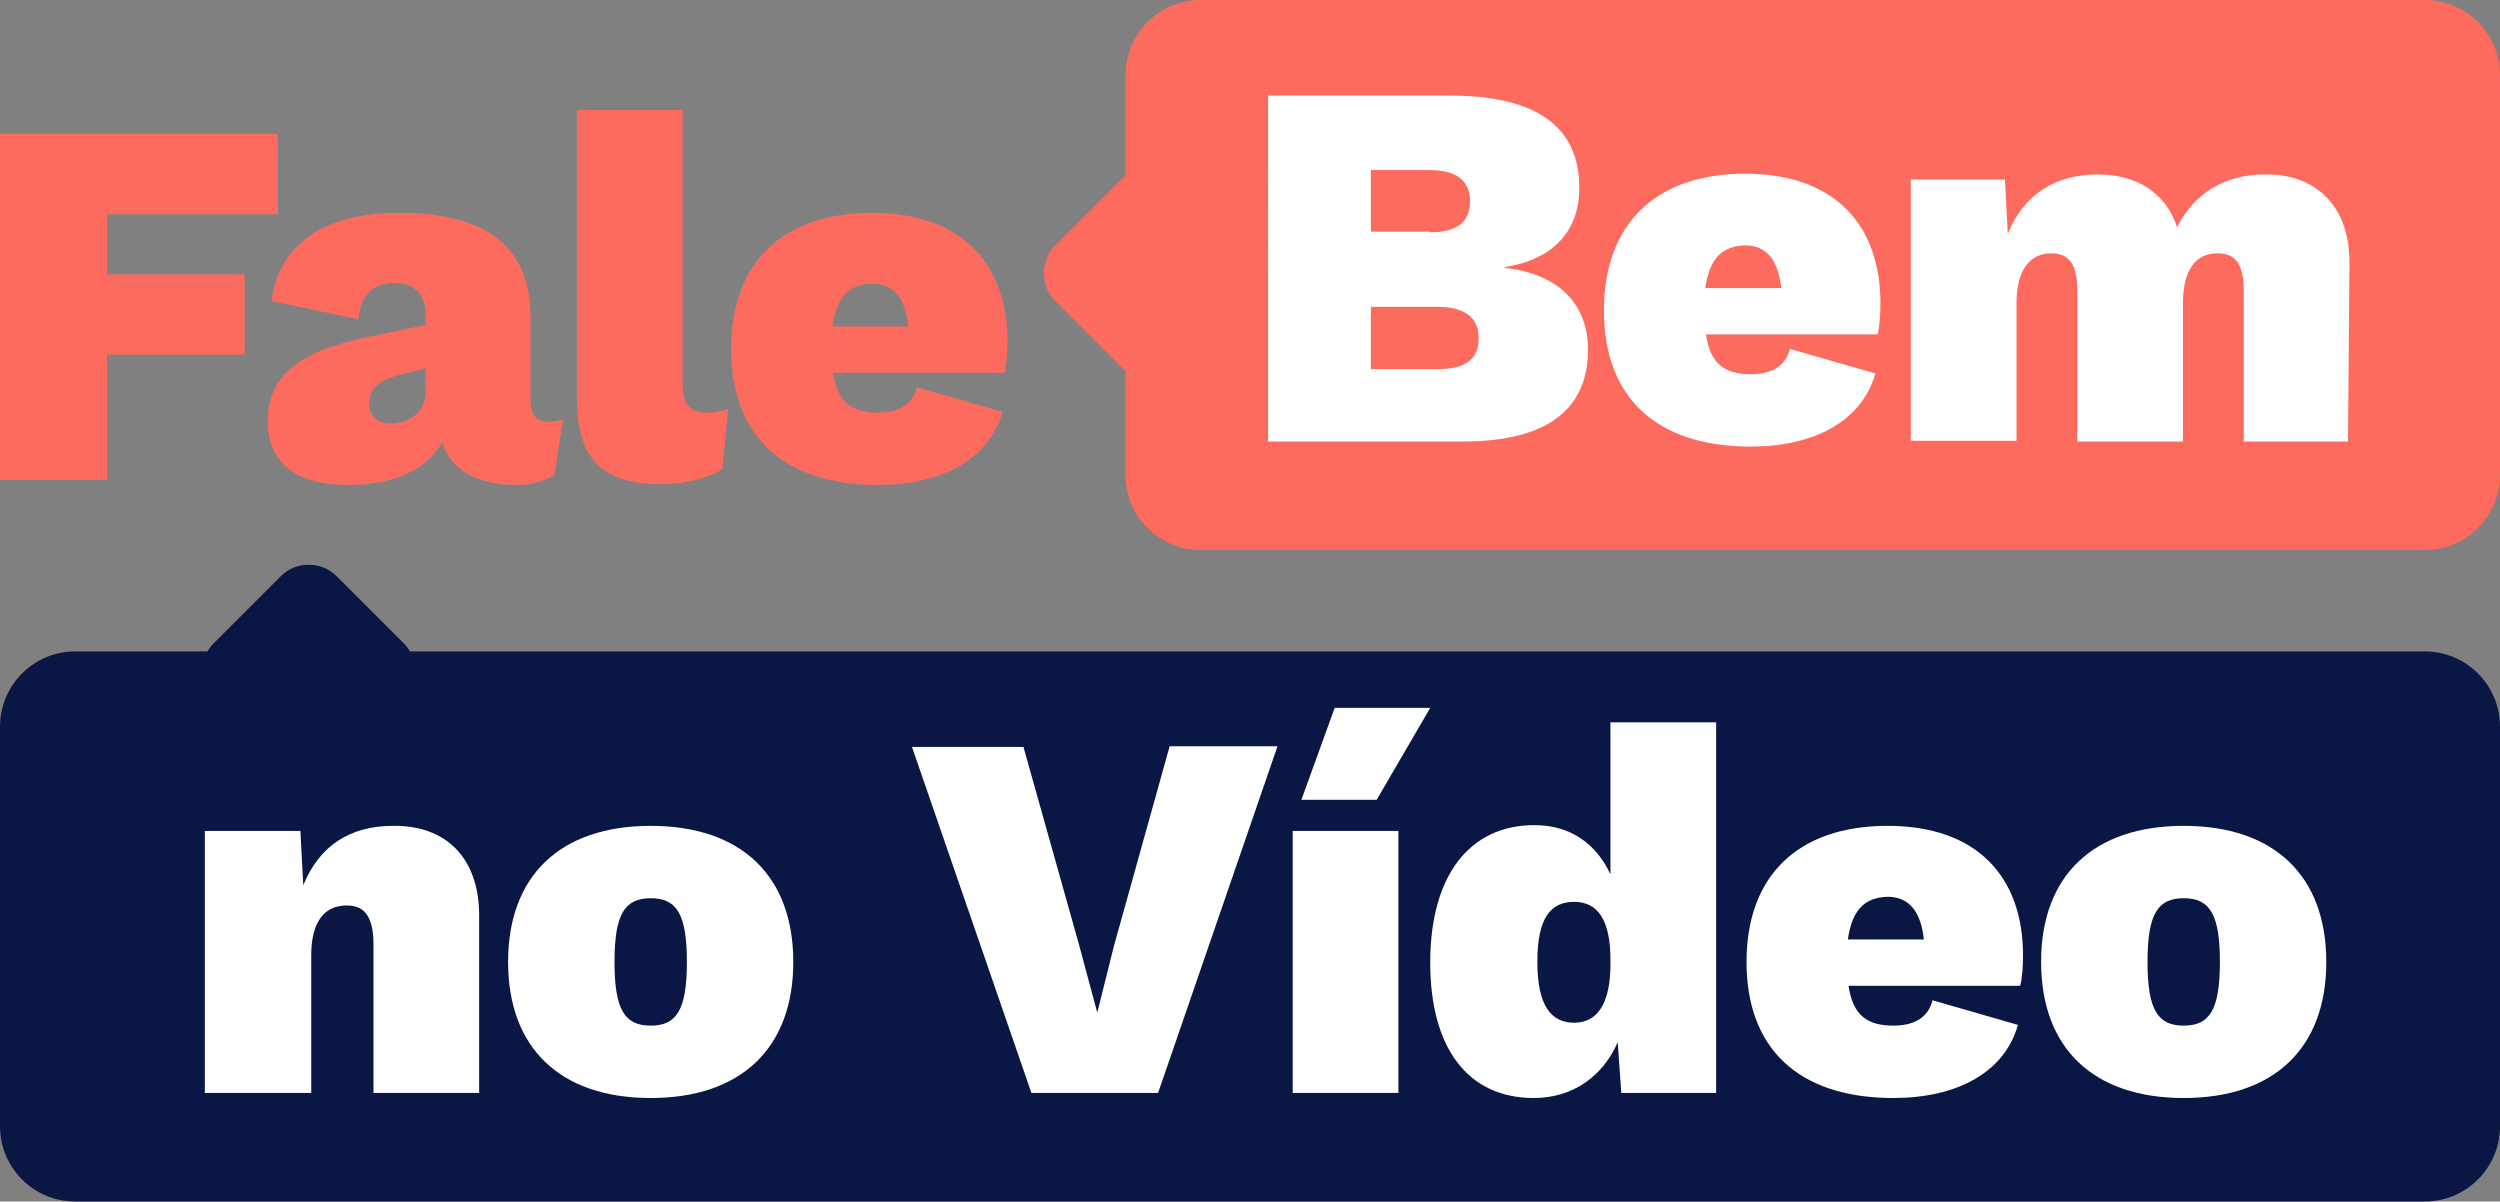
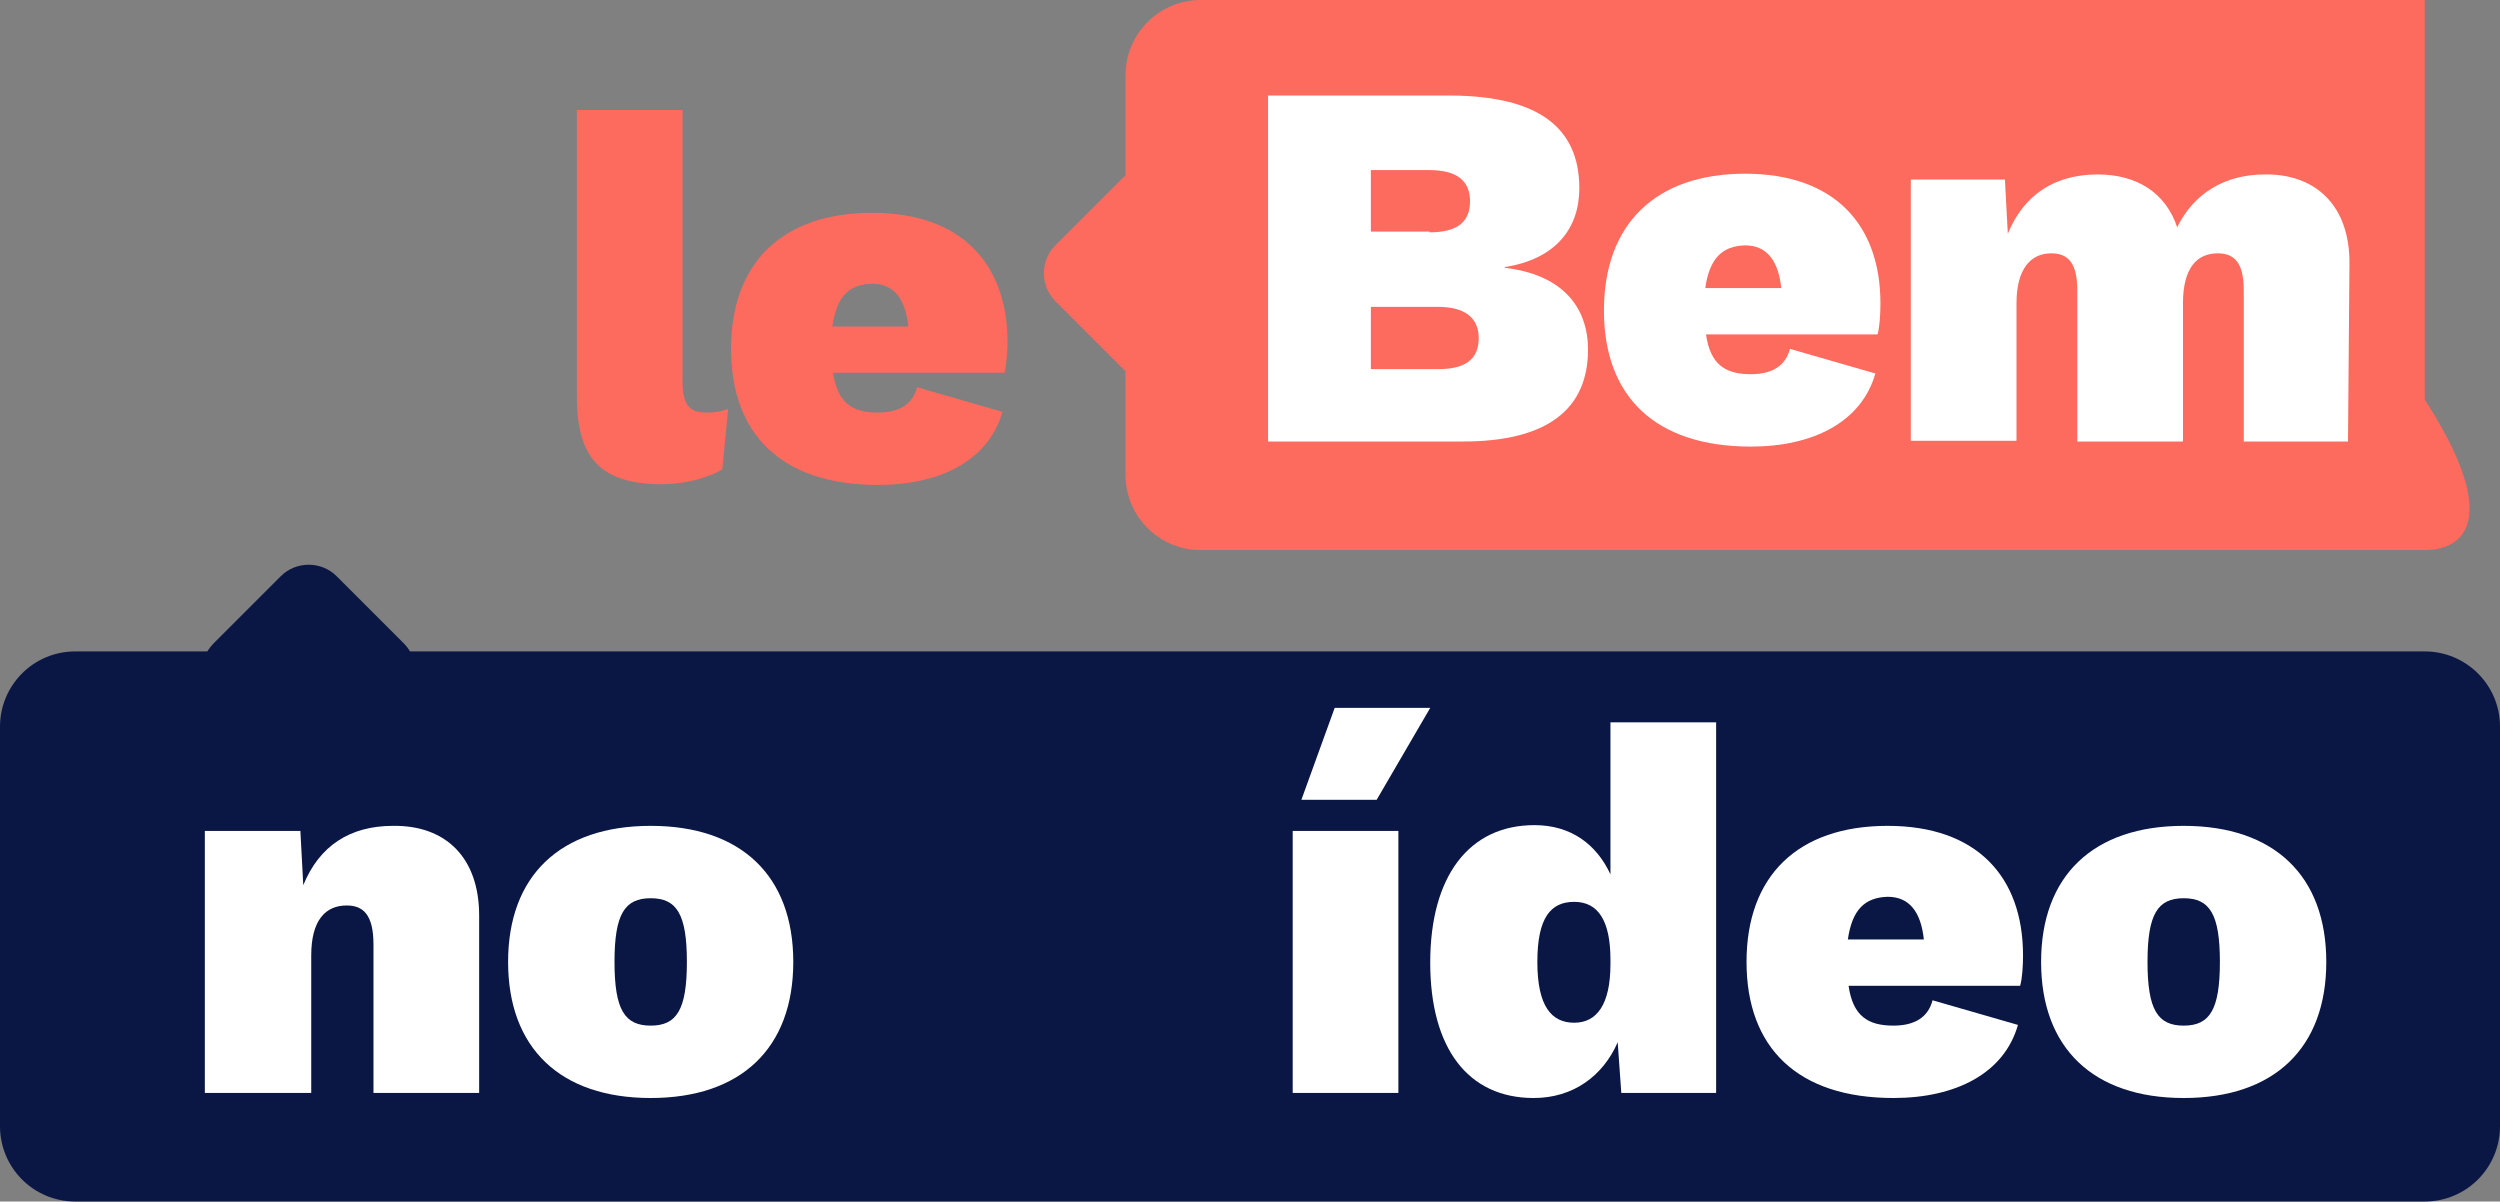
<svg xmlns="http://www.w3.org/2000/svg" id="Layer_1" x="0px" y="0px" viewBox="0 0 345.4 166" style="enable-background:new 0 0 345.4 166;" xml:space="preserve">
  <rect x="0" y="0" width="345.4" height="166" fill="#808080" stroke="none" />
  <style type="text/css">	.st0{fill:#FC6B5E;}	.st1{fill:#FFFFFF;}	.st2{fill:#0A1745;}</style>
  <g>
    <g>
-       <path class="st0" d="M14.8,29.6v8.3h19V49h-19v17.3H0V18.5h38.4v11.1H14.8z" />
-       <path class="st0" d="M77.8,57.9l-1.2,7.7C75,66.6,73.3,67,71.5,67c-5.4,0-9.2-1.9-10.4-5.9c-2,3.5-6.2,5.9-12.9,5.9   C40.8,67,37,63.9,37,58.2c0-6,3.8-9.6,14.1-11.7l7.7-1.6v-1.4c0-2.7-1.5-4.4-4.1-4.4c-2.7,0-4.8,1.1-5.2,5l-12-2.5   c1-7.5,6.8-12.2,17.7-12.2c12.1,0,18.1,4.8,18.1,14.4v11.6c0,2,0.9,2.9,2.5,2.9C76.6,58.2,77.2,58.2,77.8,57.9z M58.8,54.2v-3.3   l-4,1c-2.5,0.7-3.8,1.9-3.8,3.8c0,1.9,1.2,2.8,3,2.8C56.4,58.5,58.8,57,58.8,54.2z" />
      <path class="st0" d="M94.3,52.7c0,3,0.8,4.3,3.2,4.3c1.2,0,2-0.1,3.1-0.5l-0.8,8.3c-1.7,1.2-5.3,2.1-8.3,2.1   c-8.4,0-11.8-3.5-11.8-12.1V15.2h14.6V52.7z" />
      <path class="st0" d="M138.8,51.5h-23.7c0.6,4.2,2.7,5.5,6.2,5.5c3,0,4.8-1.2,5.4-3.5l11.8,3.4c-1.9,6.7-8.6,10.1-17.2,10.1   c-13.2,0-20.3-6.9-20.3-18.8s7.1-18.8,19.5-18.8c12.3,0,18.7,7,18.7,17.9C139.2,48.8,139,50.6,138.8,51.5z M115,45.1h10.5   c-0.4-3.8-2-5.9-5-5.9C117.3,39.3,115.6,40.9,115,45.1z" />
    </g>
    <g>
-       <path class="st0" d="M335,76H165.9c-5.7,0-10.4-4.6-10.4-10.4V10.4c0-5.7,4.6-10.4,10.4-10.4H335c5.7,0,10.4,4.6,10.4,10.4v55.2   C345.4,71.3,340.8,76,335,76z" />
+       <path class="st0" d="M335,76H165.9c-5.7,0-10.4-4.6-10.4-10.4V10.4c0-5.7,4.6-10.4,10.4-10.4H335v55.2   C345.4,71.3,340.8,76,335,76z" />
    </g>
    <g>
      <path class="st0" d="M155.1,50.9l-9.3-9.3c-2.1-2.1-2.1-5.6,0-7.7l9.3-9.3c2.1-2.1,5.6-2.1,7.7,0l9.3,9.3c2.1,2.1,2.1,5.6,0,7.7   l-9.3,9.3C160.7,53,157.2,53,155.1,50.9z" />
    </g>
    <g>
      <path class="st1" d="M175.2,13.2h25.4c11.9,0.1,17.6,4.4,17.6,12.8c0,5.6-3.3,9.8-10.3,10.9v0.1c7.8,0.9,11.5,5.3,11.5,11.3   c0,8.3-5.7,12.7-17.3,12.7h-26.9V13.2z M197.5,32.1c3.8,0,5.6-1.4,5.6-4.3c0-2.8-1.8-4.3-5.6-4.3h-8.1v8.5H197.5z M198.7,51   c3.8,0,5.6-1.4,5.6-4.3c0-2.7-1.8-4.3-5.6-4.3h-9.3V51H198.7z" />
      <path class="st1" d="M259.4,46.2h-23.7c0.6,4.2,2.7,5.5,6.2,5.5c3,0,4.8-1.2,5.4-3.5l11.8,3.4c-1.9,6.7-8.6,10.1-17.2,10.1   c-13.2,0-20.3-6.9-20.3-18.8S228.7,24,241.1,24c12.3,0,18.7,7,18.7,17.9C259.8,43.4,259.7,45.2,259.4,46.2z M235.6,39.8h10.5   c-0.4-3.8-2-5.9-5-5.9C238,34,236.2,35.6,235.6,39.8z" />
      <path class="st1" d="M324.6,36.5l-0.2,24.5H310V40.1c0-3.8-1.3-5.1-3.6-5.1c-3,0-4.8,2.2-4.8,6.9v19.1h-14.6V40.1   c0-3.8-1.3-5.1-3.6-5.1c-2.8,0-4.8,2.1-4.8,6.9v19h-14.6V24.8H277l0.4,7.5c2.2-5.4,6.5-8.2,12.4-8.2c5.4,0,9.4,2.5,11,7.3   c2.3-4.7,6.6-7.3,12.1-7.3C319.9,24,324.7,28.4,324.6,36.5z" />
    </g>
    <g>
      <path class="st2" d="M335,166H10.4C4.6,166,0,161.3,0,155.6v-55.2C0,94.7,4.6,90,10.4,90H335c5.7,0,10.4,4.6,10.4,10.4v55.2   C345.4,161.3,340.8,166,335,166z" />
    </g>
    <g>
      <path class="st2" d="M38.8,105.9l-9.3-9.3c-2.1-2.1-2.1-5.6,0-7.7l9.3-9.3c2.1-2.1,5.6-2.1,7.7,0l9.3,9.3c2.1,2.1,2.1,5.6,0,7.7   l-9.3,9.3C44.4,108.1,40.9,108.1,38.8,105.9z" />
    </g>
    <g>
      <path class="st1" d="M66.2,126.5V151H51.6v-20.5c0-4.1-1.4-5.4-3.7-5.4c-2.9,0-4.9,2-4.9,6.9v19H28.3v-36.2h13.2l0.4,7.5   c2.2-5.4,6.4-8.2,12.4-8.2C61.6,114,66.2,118.5,66.2,126.5z" />
      <path class="st1" d="M109.6,132.9c0,11.9-7.2,18.8-19.7,18.8s-19.7-6.9-19.7-18.8c0-11.9,7.2-18.8,19.7-18.8   S109.6,121,109.6,132.9z M84.9,132.9c0,6.6,1.4,8.8,5,8.8c3.6,0,5-2.2,5-8.8c0-6.6-1.4-8.8-5-8.8   C86.3,124.1,84.9,126.3,84.9,132.9z" />
-       <path class="st1" d="M160,151h-17.5L126,103.2h15.4l7.7,27.4l2.5,9.3l2.3-9.2l7.7-27.6h14.9L160,151z" />
      <path class="st1" d="M193.2,151h-14.6v-36.2h14.6V151z M197.6,97.8l-7.4,12.7h-10.4l4.6-12.7H197.6z" />
      <path class="st1" d="M237.1,99.9V151H224l-0.5-7c-2,4.6-6.1,7.7-11.6,7.7c-9.1,0-14.3-6.9-14.3-18.7c0-12,5.4-19,14.4-19   c5.1,0,8.6,2.7,10.5,6.8v-21H237.1z M222.5,133.2v-0.6c0-5.4-1.7-8-5-8c-3.2,0-5.1,2.1-5.1,8.3c0,6.2,2,8.4,5.1,8.4   C220.6,141.3,222.5,138.8,222.5,133.2z" />
      <path class="st1" d="M279.1,136.2h-23.7c0.6,4.2,2.7,5.5,6.2,5.5c3,0,4.8-1.2,5.4-3.5l11.8,3.4c-1.9,6.7-8.6,10.1-17.2,10.1   c-13.2,0-20.3-6.9-20.3-18.8c0-11.9,7.1-18.8,19.5-18.8c12.3,0,18.7,7,18.7,17.9C279.5,133.4,279.4,135.2,279.1,136.2z    M255.3,129.8h10.5c-0.4-3.8-2-5.9-5-5.9C257.7,124,255.9,125.6,255.3,129.8z" />
      <path class="st1" d="M321.4,132.9c0,11.9-7.2,18.8-19.7,18.8s-19.7-6.9-19.7-18.8c0-11.9,7.2-18.8,19.7-18.8   S321.4,121,321.4,132.9z M296.7,132.9c0,6.6,1.4,8.8,5,8.8s5-2.2,5-8.8c0-6.6-1.4-8.8-5-8.8S296.7,126.3,296.7,132.9z" />
    </g>
  </g>
</svg>